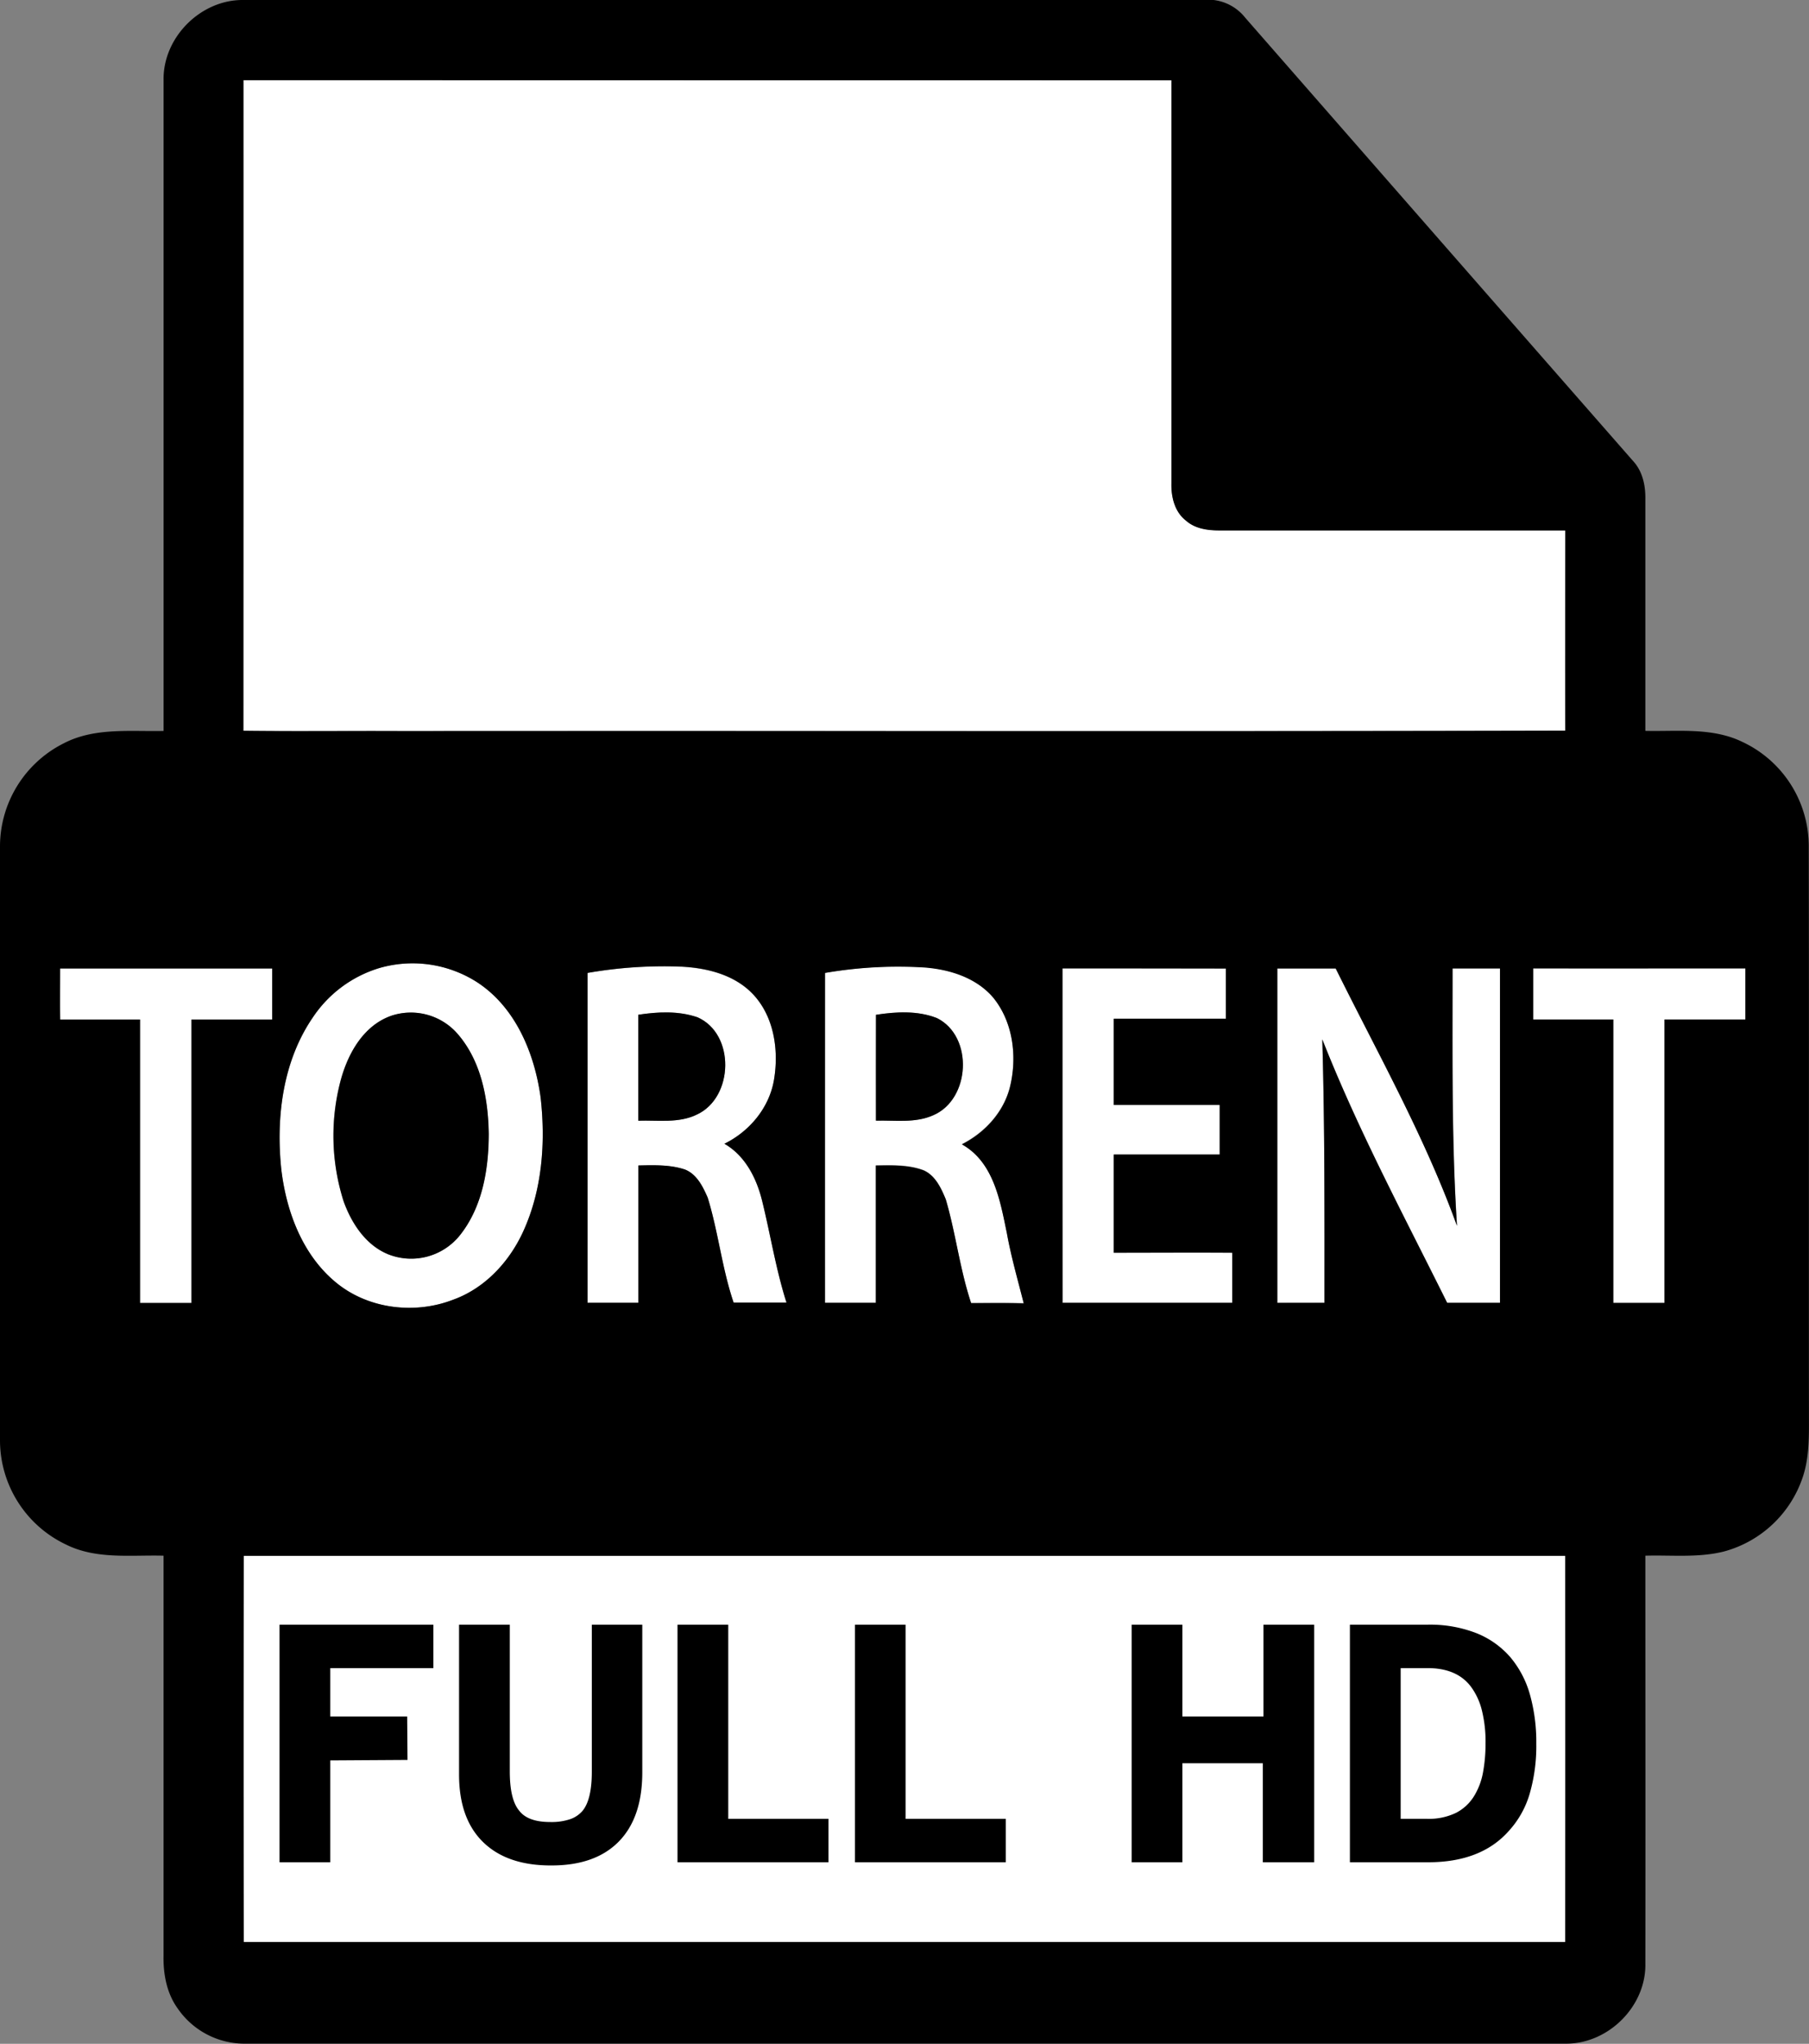
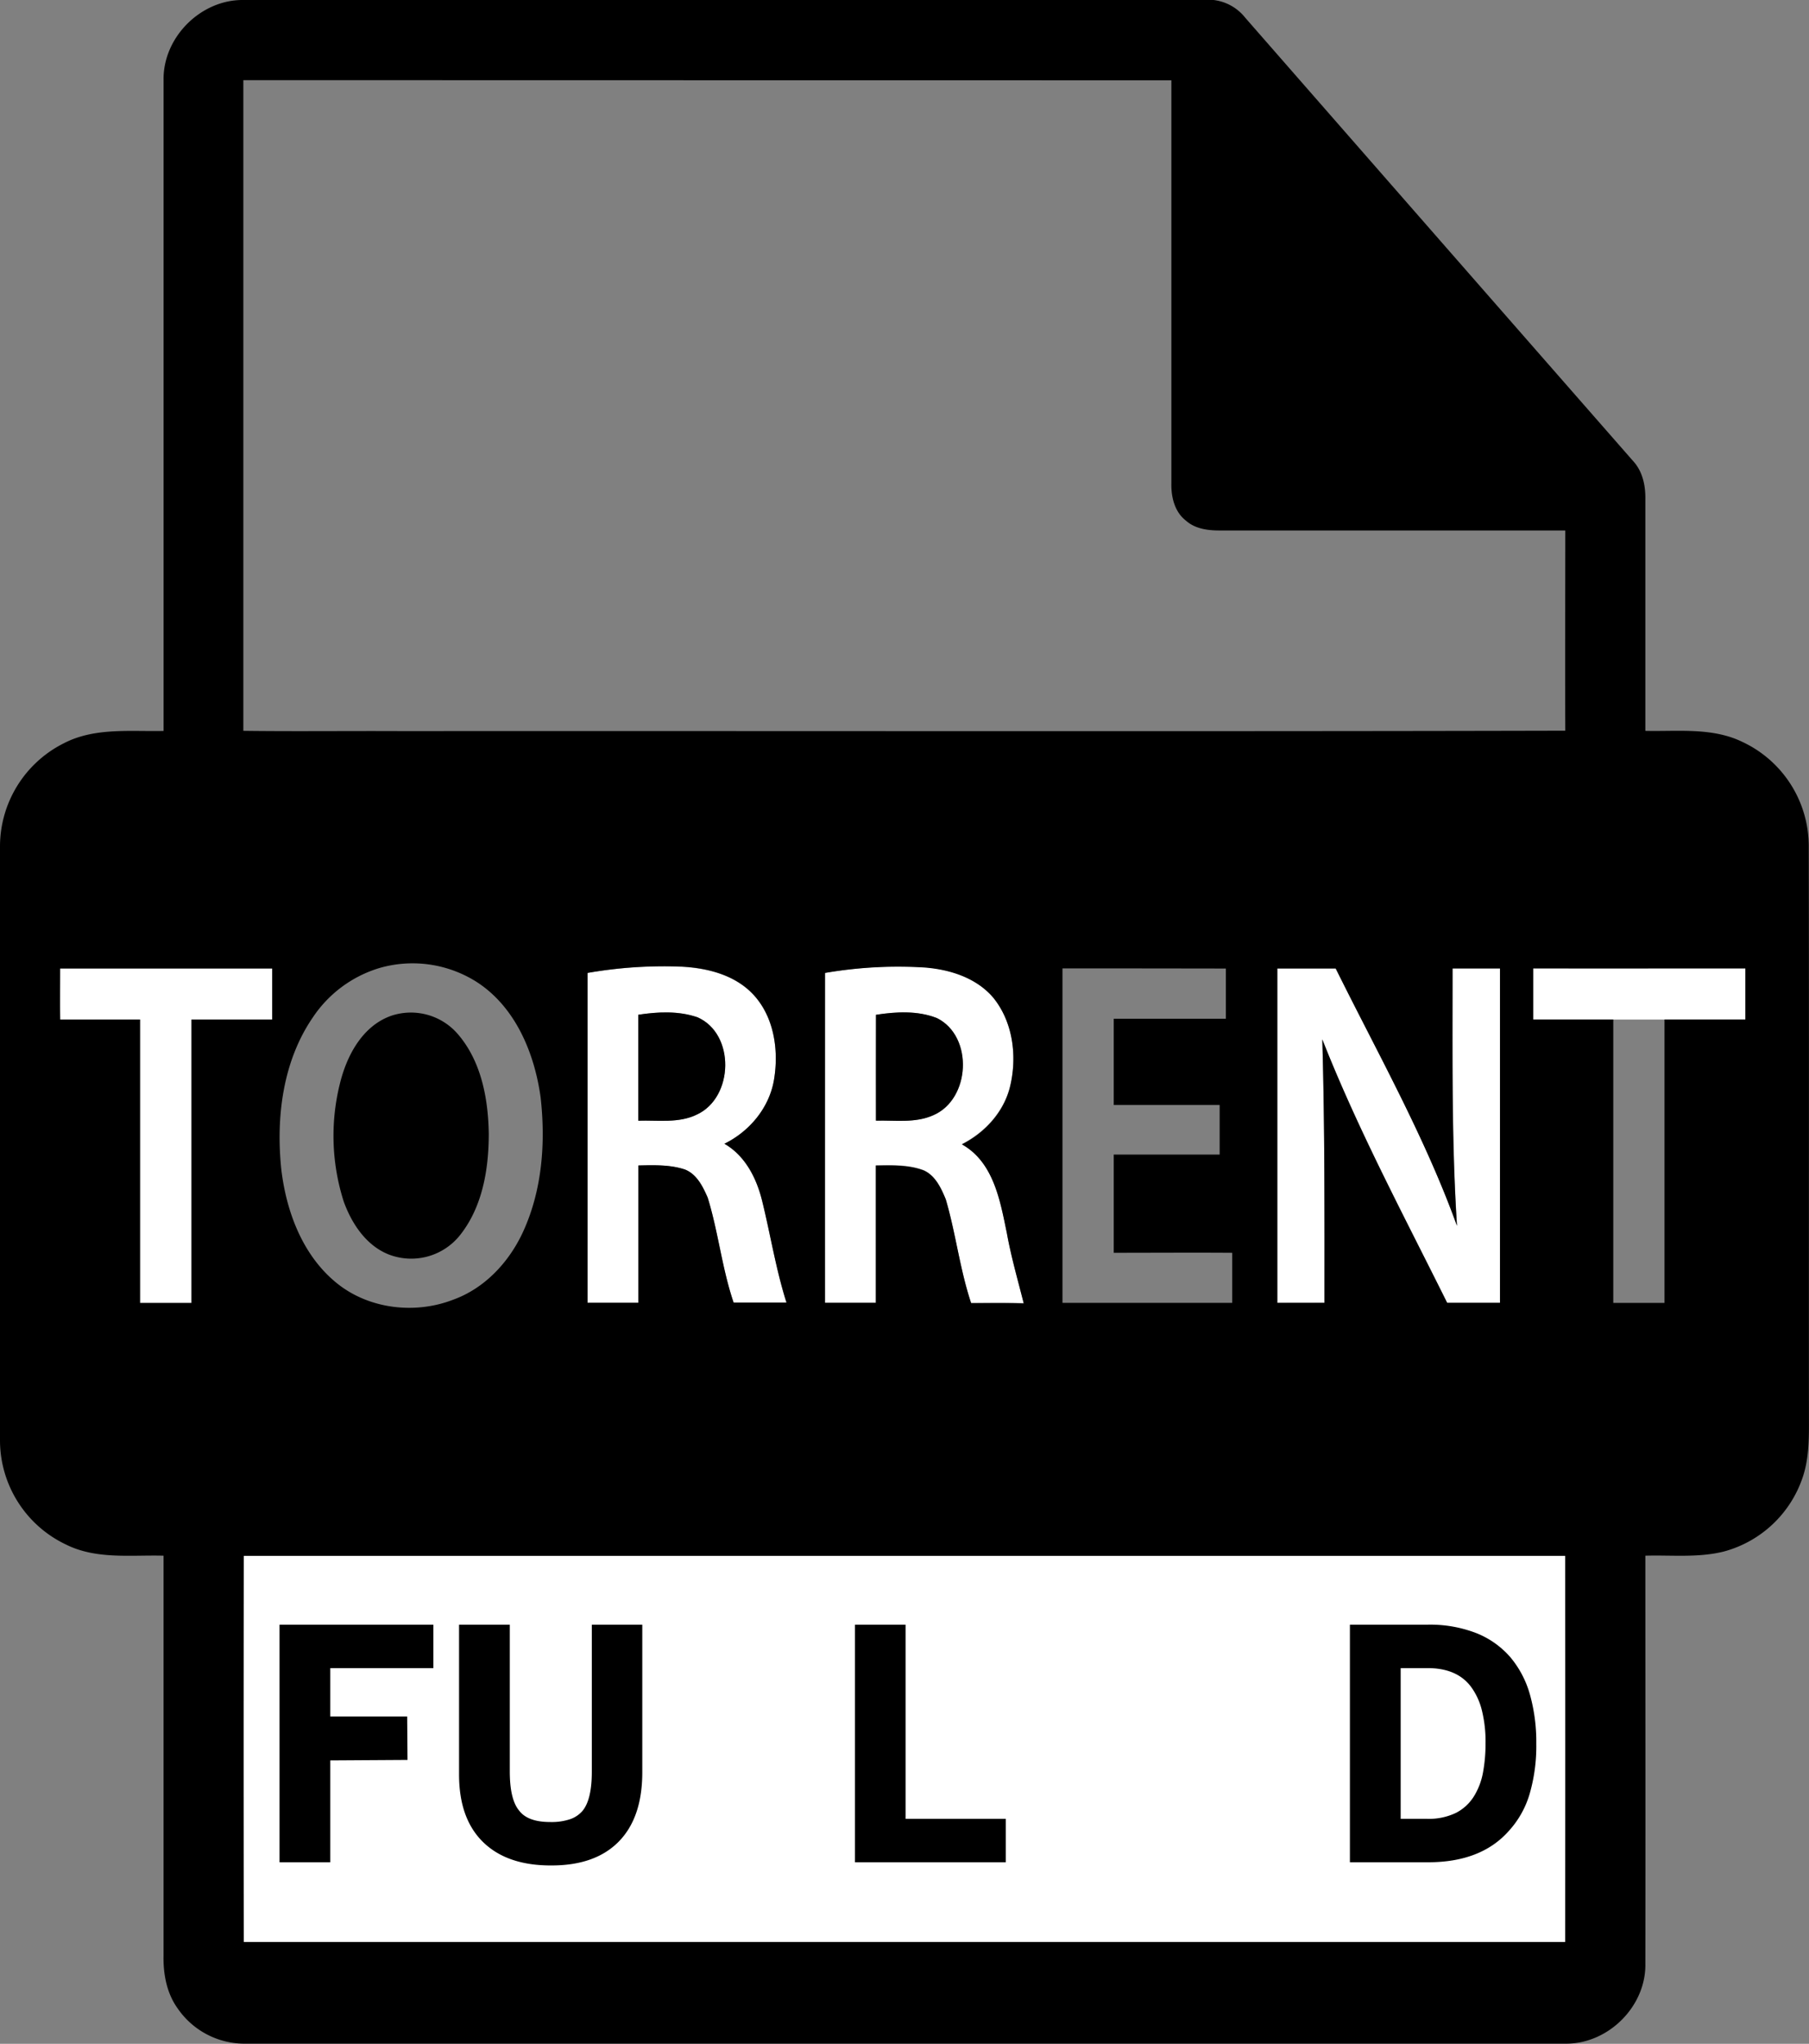
<svg xmlns="http://www.w3.org/2000/svg" id="Layer_1" data-name="Layer 1" viewBox="0 0 453.46 512">
  <rect x="0" y="0" width="453.46" height="512" fill="#808080" stroke="none" />
  <defs>
    <style>.cls-1{fill:#fff;}</style>
  </defs>
-   <path class="cls-1" d="M61.06,20.08q116.3,0,232.6,0,0,50.47,0,100.94c-.08,3.44.8,7.18,3.66,9.38,2.26,2,5.41,2.45,8.33,2.45q43.37,0,86.75,0c0,16.72-.06,33.44,0,50.16-97.22.23-194.46,0-291.69.1-13.23-.05-26.46.1-39.68-.07Q61.13,101.56,61.06,20.08Z" transform="translate(0 0)" />
-   <path class="cls-1" d="M95.12,242.5a30,30,0,0,1,24.4,3.51c9.72,6.29,14.47,17.84,16,28.92,1.26,11.26.41,23.07-4.33,33.49-3.46,7.62-9.6,14.29-17.59,17.17-9.62,3.73-21.27,2.35-29.33-4.27-8.43-6.9-12.49-17.76-13.75-28.32-1.38-13.06.35-27.11,7.92-38.16A30.71,30.71,0,0,1,95.12,242.5Zm3,11.95c-7.3,2.55-11.24,10.06-13,17.14a54.05,54.05,0,0,0,1,29.36c2,5.55,5.59,11.07,11.28,13.32a15.64,15.64,0,0,0,17.81-4.76c5.71-7.13,7.24-16.62,7.27-25.51-.14-8.79-1.88-18.19-7.81-25A15.53,15.53,0,0,0,98.11,254.45Z" transform="translate(0 0)" />
  <path class="cls-1" d="M147.28,243.73a111.29,111.29,0,0,1,23.48-1.54c6.43.32,13.24,2,17.86,6.77,5.39,5.61,6.64,14.07,5.41,21.5-1.15,7-6.12,13-12.44,16.1,5.28,3.05,8.12,8.75,9.5,14.5,2.08,8.41,3.42,17,6.06,25.3q-6.63,0-13.25,0c-2.92-8.57-3.83-17.65-6.5-26.29-1.21-2.78-2.72-5.93-5.76-7.07-3.73-1.26-7.73-1.11-11.61-1q0,17.21,0,34.41-6.37,0-12.75,0Q147.31,285,147.28,243.73ZM160,254.21q0,13.28,0,26.54c4.92-.17,10.18.7,14.75-1.57,9.19-4.31,9.56-20.17.1-24.33C170.14,253.19,165,253.46,160,254.21Z" transform="translate(0 0)" />
  <path class="cls-1" d="M206.81,243.73a108.56,108.56,0,0,1,24.94-1.44c6.31.48,12.9,2.55,17.15,7.49,5,6.11,6.1,14.78,4.29,22.31-1.54,6.4-6.31,11.59-12.09,14.51,8,4.46,9.6,14.14,11.28,22.28,1.07,5.93,2.75,11.72,4.22,17.56-4.39-.13-8.79-.06-13.18-.06-2.84-8.47-3.84-17.41-6.36-26-1.16-2.8-2.6-5.94-5.53-7.25-3.82-1.44-8-1.27-12-1.22v34.43c-4.25,0-8.49,0-12.74,0Q206.77,285.05,206.81,243.73Zm12.77,10.49c0,8.84,0,17.68,0,26.52,4.76-.14,9.81.63,14.3-1.33,9.42-4,10.22-19.78,1-24.36C230,253.13,224.62,253.45,219.58,254.22Z" transform="translate(0 0)" />
  <path class="cls-1" d="M15.09,255.42c-.05-4.28,0-8.55,0-12.83H68.24q0,6.39,0,12.8H48q0,35.49,0,71H35.13q0-35.47,0-71Q25.11,255.38,15.09,255.42Z" transform="translate(0 0)" />
-   <path class="cls-1" d="M266.33,242.59c13.65,0,27.31,0,41,0,0,4.19,0,8.39,0,12.58q-14.06,0-28.11,0,0,10.8,0,21.61c8.85,0,17.7,0,26.55,0q0,6.21,0,12.42-13.28,0-26.55,0c0,8.2,0,16.4,0,24.6,9.9,0,19.79,0,29.69,0,0,4.18,0,8.36,0,12.54q-21.27,0-42.54,0Q266.31,284.49,266.33,242.59Z" transform="translate(0 0)" />
  <path class="cls-1" d="M320.19,326.38V242.6h14.65c10.55,21.29,22.3,42.07,30.4,64.47-1.38-21.47-1.09-43-1.11-64.48H376q0,41.89,0,83.77H362.76c-10.83-21.82-22.36-43.34-31.3-66,.63,22,.56,44,.55,66C328.06,326.38,324.13,326.36,320.19,326.38Z" transform="translate(0 0)" />
-   <path class="cls-1" d="M384.32,242.6q26.6,0,53.21,0c0,4.27,0,8.54,0,12.81-6.76,0-13.51,0-20.27,0q0,35.47,0,71H404.41q0-35.49,0-71H384.31C384.32,251.13,384.31,246.87,384.32,242.6Z" transform="translate(0 0)" />
+   <path class="cls-1" d="M384.32,242.6q26.6,0,53.21,0c0,4.27,0,8.54,0,12.81-6.76,0-13.51,0-20.27,0q0,35.47,0,71q0-35.49,0-71H384.31C384.32,251.13,384.31,246.87,384.32,242.6Z" transform="translate(0 0)" />
  <path class="cls-1" d="M61.09,486.51q-.06-48.39,0-96.76H392.35q.07,48.38,0,96.76Q226.72,486.48,61.09,486.51Z" transform="translate(0 0)" />
  <path d="M61,0H304.2a11.9,11.9,0,0,1,7.95,4.45q48.57,55.53,97.18,111c2.39,2.56,3.16,6.11,3.11,9.53q0,29.06,0,58.11c8.14.19,16.77-.92,24.35,2.78a28.85,28.85,0,0,1,16.61,26.18c.1,48.3,0,96.6.05,144.91,0,4.37-.14,8.84-1.53,13a28.71,28.71,0,0,1-19.75,18.7c-6.45,1.63-13.16.87-19.73,1.06,0,34,.06,68.09,0,102.13.24,10.72-9.27,20.21-20,20.11H61a20.33,20.33,0,0,1-16.49-8.86c-2.71-3.78-3.59-8.5-3.52-13.06q0-50.16,0-100.32c-8.17-.22-16.84,1-24.44-2.79A28.91,28.91,0,0,1,0,360.88Q0,286.46,0,212.05A28.92,28.92,0,0,1,16,186.2c7.71-4,16.66-2.91,25-3.09q0-81.51,0-163C40.81,9.37,50.31-.12,61,0Zm0,20.08q0,81.48,0,163c13.22.17,26.45,0,39.68.07,97.23-.06,194.47.13,291.69-.1-.08-16.72,0-33.44,0-50.16q-43.38,0-86.75,0c-2.92,0-6.07-.43-8.33-2.45-2.86-2.2-3.74-5.94-3.66-9.38q0-50.46,0-100.94Q177.36,20.11,61.06,20.08ZM95.12,242.5a30.71,30.71,0,0,0-16.68,12.34c-7.57,11-9.3,25.1-7.92,38.16,1.26,10.56,5.32,21.42,13.75,28.32,8.06,6.62,19.71,8,29.33,4.27,8-2.88,14.13-9.55,17.59-17.17,4.74-10.42,5.59-22.23,4.33-33.49-1.53-11.08-6.28-22.63-16-28.92A30,30,0,0,0,95.12,242.5Zm52.16,1.23q0,41.31,0,82.63,6.38,0,12.75,0,0-17.21,0-34.41c3.88-.07,7.88-.22,11.61,1,3,1.14,4.55,4.29,5.76,7.07,2.67,8.64,3.58,17.72,6.5,26.29q6.61,0,13.25,0c-2.64-8.29-4-16.89-6.06-25.3-1.38-5.75-4.22-11.45-9.5-14.5,6.32-3.1,11.29-9.06,12.44-16.1,1.23-7.43,0-15.89-5.41-21.5-4.62-4.78-11.43-6.45-17.86-6.77A111.29,111.29,0,0,0,147.28,243.73Zm59.53,0q0,41.32,0,82.65c4.25,0,8.49,0,12.74,0V292c4-.05,8.15-.22,12,1.22,2.93,1.31,4.37,4.45,5.53,7.25,2.52,8.55,3.52,17.49,6.36,26,4.39,0,8.79-.07,13.18.06-1.47-5.84-3.15-11.63-4.22-17.56-1.68-8.14-3.33-17.82-11.28-22.28,5.78-2.92,10.55-8.11,12.09-14.51,1.81-7.53.74-16.2-4.29-22.31-4.25-4.94-10.84-7-17.15-7.49A108.56,108.56,0,0,0,206.81,243.73ZM15.09,255.42q10,0,20,0,0,35.47,0,71H48q0-35.49,0-71H68.24q0-6.41,0-12.8H15.07C15.08,246.87,15,251.14,15.09,255.42Zm251.24-12.83q0,41.89,0,83.79,21.27,0,42.54,0c0-4.18,0-8.36,0-12.54-9.9-.07-19.79,0-29.69,0,0-8.2,0-16.4,0-24.6q13.28,0,26.55,0,0-6.21,0-12.42c-8.85,0-17.7,0-26.55,0q0-10.8,0-21.61,14.06,0,28.11,0c0-4.19,0-8.39,0-12.58C293.64,242.61,280,242.59,266.33,242.59Zm53.86,83.79c3.94,0,7.87,0,11.82,0,0-22,.08-44-.55-66,8.94,22.7,20.47,44.22,31.3,66H376q0-41.88,0-83.77h-11.9c0,21.5-.27,43,1.11,64.48-8.1-22.4-19.85-43.18-30.4-64.47H320.19Zm64.13-83.78c0,4.27,0,8.53,0,12.8H404.4q0,35.49,0,71h12.84q0-35.47,0-71c6.76,0,13.51,0,20.27,0,0-4.27,0-8.54,0-12.81Q410.92,242.61,384.32,242.6ZM61.09,486.51q165.63,0,331.26,0,.06-48.39,0-96.76H61.09Q61,438.13,61.09,486.51Z" transform="translate(0 0)" />
  <path d="M98.11,254.45a15.53,15.53,0,0,1,16.6,4.54c5.93,6.82,7.67,16.22,7.81,25,0,8.89-1.56,18.38-7.27,25.51a15.64,15.64,0,0,1-17.81,4.76C91.75,312,88.15,306.5,86.16,301a54.05,54.05,0,0,1-1-29.36C86.87,264.51,90.81,257,98.11,254.45Z" transform="translate(0 0)" />
  <path d="M160,254.21c4.91-.75,10.1-1,14.85.64,9.46,4.16,9.09,20-.1,24.33-4.57,2.27-9.83,1.4-14.75,1.57Q160,267.47,160,254.21Z" transform="translate(0 0)" />
  <path d="M219.58,254.22c5-.77,10.45-1.09,15.29.83,9.21,4.58,8.41,20.4-1,24.36-4.49,2-9.54,1.19-14.3,1.33C219.57,271.9,219.54,263.06,219.58,254.22Z" transform="translate(0 0)" />
  <path d="M82.79,430h19.28l.08,10.88L82.79,441v25.52H70.07V407h38.56v10.88H82.79Z" transform="translate(0 0)" />
  <path d="M138.07,467.32q-11,0-17-5.88t-6-16.92V407h12.72v36.76q0,7,2.32,9.79,2.16,2.9,7.84,2.89a14.74,14.74,0,0,0,5-.72,7.15,7.15,0,0,0,3.08-2.09q2.31-2.81,2.32-9.71V407H161v37q0,11.35-5.92,17.36T138.07,467.32Z" transform="translate(0 0)" />
-   <path d="M169.83,407h12.72v48.64h25.12v10.88H169.83Z" transform="translate(0 0)" />
  <path d="M214.31,407H227v48.64h25.12v10.88H214.31Z" transform="translate(0 0)" />
-   <path d="M316.55,441.72H296.39v24.8H283.67V407h12.72v23h20.32V407h12.72v59.52H316.55Z" transform="translate(0 0)" />
  <path d="M358,466.52H338.38V407h19.46a32.1,32.1,0,0,1,12.24,2.12,22.08,22.08,0,0,1,8.49,6,25,25,0,0,1,4.94,9.4,44,44,0,0,1,1.59,12.28,43,43,0,0,1-1.67,12.6,23.55,23.55,0,0,1-5.26,9.32Q371.23,466.52,358,466.52Zm-.15-48.64H351.1v37.76h6.59a15.69,15.69,0,0,0,7.27-1.49,11.46,11.46,0,0,0,4.49-4.12,17.19,17.19,0,0,0,2.29-6,39.51,39.51,0,0,0,.64-7.3,32.53,32.53,0,0,0-.92-8.27,16.66,16.66,0,0,0-2.69-5.85C366.42,419.44,362.77,417.88,357.85,417.88Z" transform="translate(0 0)" />
</svg>